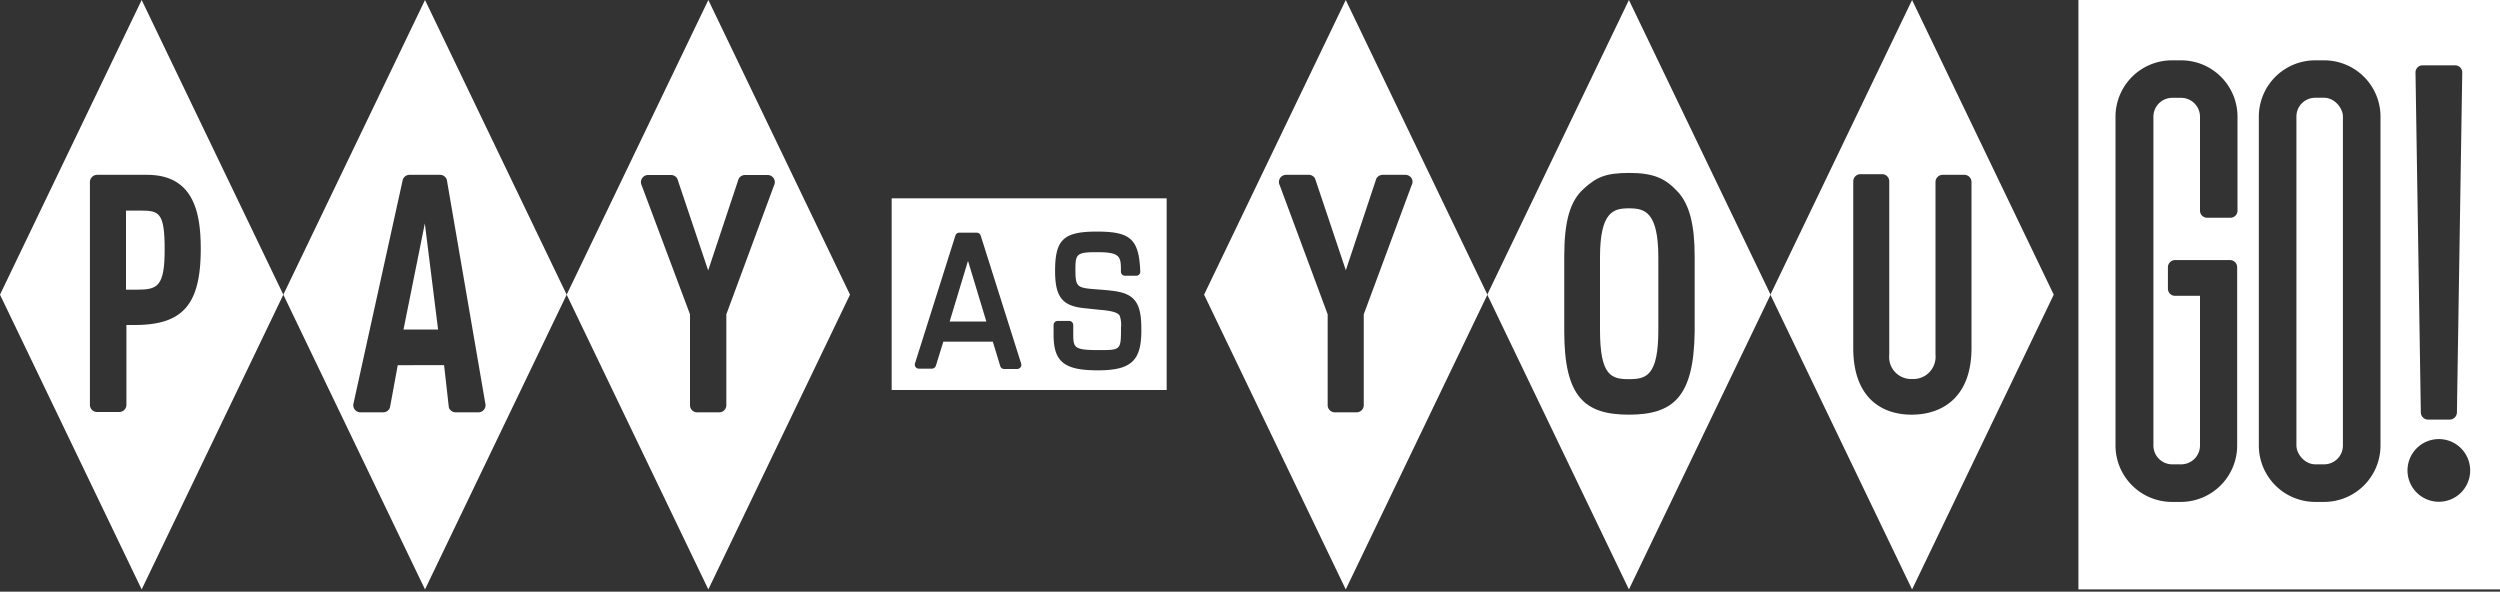
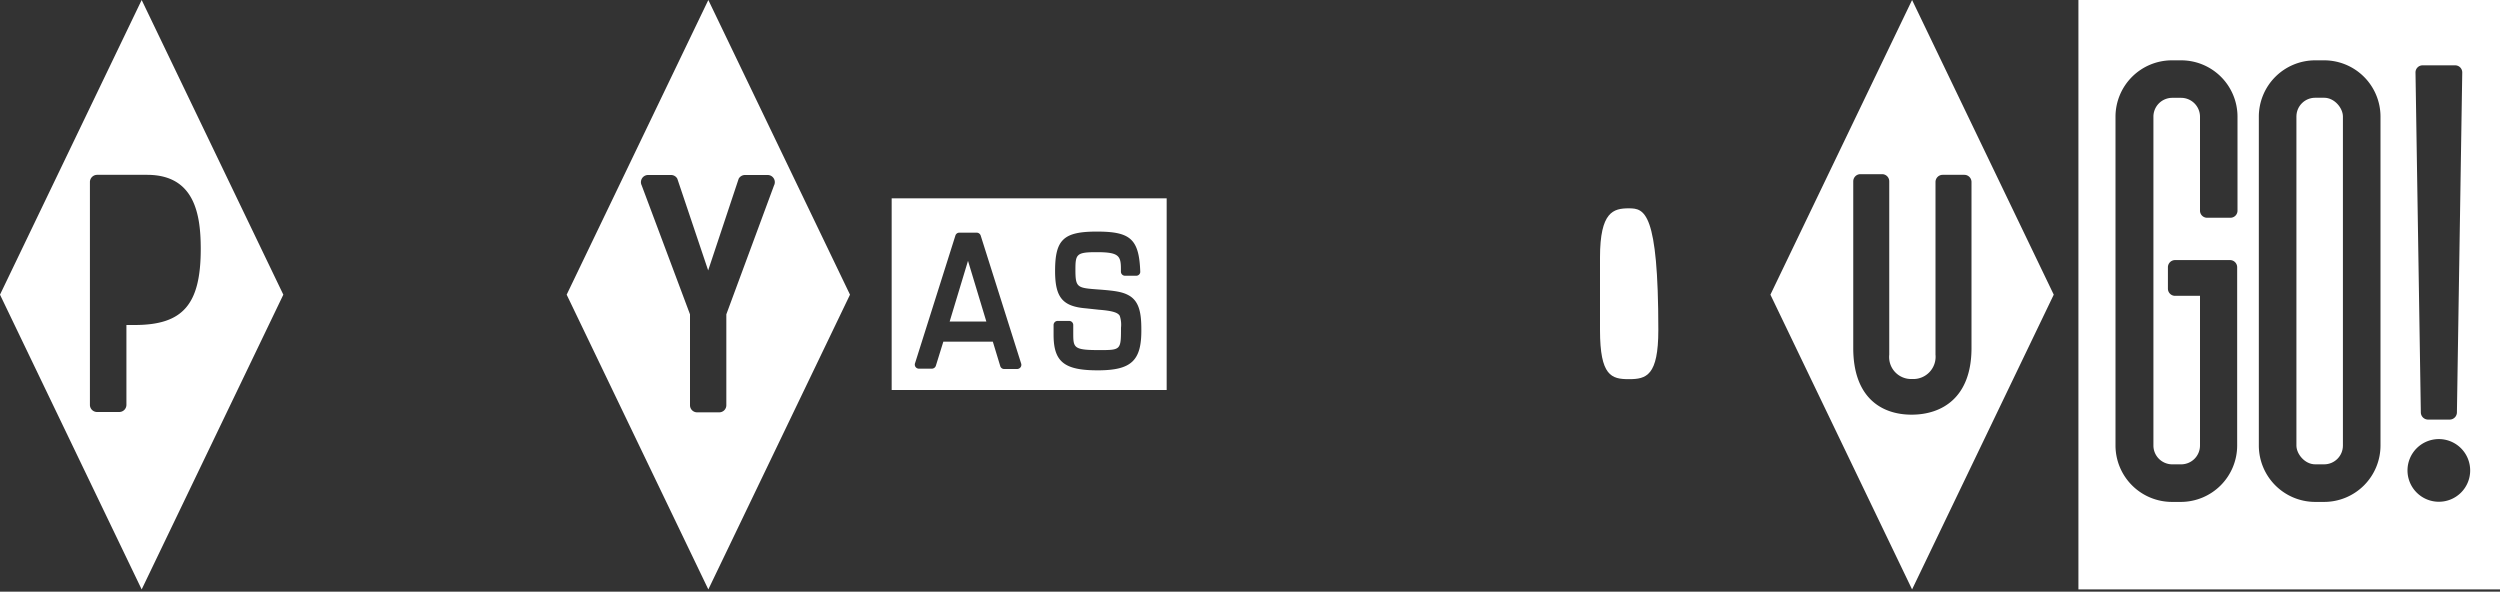
<svg xmlns="http://www.w3.org/2000/svg" width="300" height="71" viewBox="0 0 300 71">
  <rect x="0" y="0" width="300" height="71" fill="#333333" stroke="none" />
-   <path d="M16.89,25.27H15.12v9.49h1.36c2.43,0,3.28-.4,3.28-4.81S19.12,25.27,16.89,25.27Z" fill="#fff" />
  <path d="M17,0,0,35.36,17,70.73,34,35.36Zm-.83,39h-1v9.59a.86.86,0,0,1-.86.85H11.65a.86.86,0,0,1-.86-.85V21.84a.87.87,0,0,1,.86-.86h6c5.71,0,6.44,4.75,6.44,8.89C24.09,36.56,21.94,39,16.16,39Z" fill="#fff" />
-   <polygon points="48.42 39.54 52.57 39.54 50.98 26.81 48.42 39.54" fill="#fff" />
-   <path d="M51,0,34,35.36,51,70.73,68,35.36Zm6.43,49.48H54.68a.85.85,0,0,1-.82-.6l-.57-5.06H47.73l-.93,5.06a.85.85,0,0,1-.82.6H43.25a.86.86,0,0,1-.82-1.11l5.9-26.79a.85.85,0,0,1,.82-.6H52.8a.85.85,0,0,1,.82.6l4.61,26.79a.86.86,0,0,1-.13.76A.84.84,0,0,1,57.41,49.48Z" fill="#fff" />
  <path d="M85,0,68,35.36,85,70.73l17-35.37Zm2.16,37.72V48.63a.85.85,0,0,1-.86.85H83.65a.85.85,0,0,1-.85-.85V37.72L77,22.24A.86.86,0,0,1,77.8,21h2.73a.85.85,0,0,1,.75.45l3.7,11,3.66-11a.87.87,0,0,1,.75-.45h2.73a.86.86,0,0,1,.76,1.26Z" fill="#fff" />
-   <path d="M161.49,0l-17,35.36,17,35.37,17-35.37Zm2.16,37.72V48.63a.86.86,0,0,1-.86.85h-2.61a.86.86,0,0,1-.86-.85V37.72l-5.75-15.48a.86.86,0,0,1,.75-1.26h2.73a.86.86,0,0,1,.76.45l3.69,11,3.66-11a.88.88,0,0,1,.76-.45h2.73a.87.87,0,0,1,.74.42.84.84,0,0,1,0,.84Z" fill="#fff" />
  <path d="M107,23.8v23h33v-23Zm15.46,20.28a.52.52,0,0,1-.4.2H120.5a.48.48,0,0,1-.47-.35L119.14,41H113.2l-.9,2.9a.51.51,0,0,1-.47.34h-1.57a.5.5,0,0,1-.39-.2.49.49,0,0,1-.07-.44l4.85-15.34a.49.49,0,0,1,.47-.34h2.09a.51.51,0,0,1,.47.34l4.85,15.34A.49.49,0,0,1,122.46,44.08Zm9.27.36c-4,0-5.3-1-5.3-4.26V39a.49.49,0,0,1,.49-.49h1.38a.49.49,0,0,1,.49.49v.9c0,1.83,0,2.11,3.1,2.11,2.61,0,2.63,0,2.63-2.69a3.34,3.34,0,0,0-.15-1.42c-.2-.34-.69-.59-2.48-.73L130.3,37c-2.79-.23-3.69-1.31-3.69-4.47,0-3.77,1-4.74,5-4.74s5.08.85,5.22,4.79a.46.46,0,0,1-.13.36.49.49,0,0,1-.36.15H135a.49.49,0,0,1-.49-.49v-.34c0-1.59-.29-2-2.92-2-2.4,0-2.54.24-2.54,2.09,0,2.19.21,2.2,2.79,2.39,2.22.16,3,.33,3.74.78,1.15.73,1.38,2.12,1.38,4C137,43.29,135.77,44.44,131.73,44.44Z" fill="#fff" />
  <polygon points="113.96 38.58 118.36 38.58 116.16 31.3 113.96 38.58" fill="#fff" />
-   <path d="M195.47,25c-1.86,0-3.47.39-3.47,5.9v8.71c0,5.51,1.38,5.89,3.47,5.89S199,45.1,199,39.59V30.88C199,25.37,197.33,25,195.47,25Z" fill="#fff" />
-   <path d="M195.47,0l-17,35.36,17,35.37,17-35.37Zm0,49.76c-5.34,0-7.76-2.15-7.76-10v-9c0-4.23.7-6.65,2.34-8.11,1.48-1.35,2.56-1.9,5.46-1.9s4.34.64,5.85,2.29c1.35,1.48,2,3.87,2,7.72v9C203.27,47.69,200.77,49.76,195.43,49.76Z" fill="#fff" />
+   <path d="M195.47,25c-1.86,0-3.47.39-3.47,5.9v8.71c0,5.51,1.38,5.89,3.47,5.89S199,45.1,199,39.59C199,25.37,197.33,25,195.47,25Z" fill="#fff" />
  <path d="M229.45,0l-17,35.36,17,35.37,17-35.37Zm-.06,49.76c-3.65,0-7-2.08-7-8v-20a.86.86,0,0,1,.85-.86h2.62a.86.86,0,0,1,.85.86V42.56a2.64,2.64,0,0,0,2.75,2.92,2.67,2.67,0,0,0,2.8-2.92V21.84a.86.86,0,0,1,.85-.86h2.61a.86.86,0,0,1,.86.86v20C236.55,47.75,233,49.76,229.39,49.76Z" fill="#fff" />
  <path d="M249.41,0V70.73H300V0Zm41.3,7.84h3.9a.85.85,0,0,1,.86.86l-.64,40.79a.87.87,0,0,1-.86.86h-2.61a.87.87,0,0,1-.86-.86L289.86,8.7A.85.85,0,0,1,290.71,7.84ZM268.5,25.28a.85.85,0,0,1-.85.85h-2.79a.85.85,0,0,1-.86-.85v-.35h0V14a2.27,2.27,0,0,0-2.26-2.26h-1.07A2.26,2.26,0,0,0,258.41,14V53.47a2.26,2.26,0,0,0,2.26,2.25h1.07A2.26,2.26,0,0,0,264,53.47V35.85h0V35.5h-3a.86.86,0,0,1-.85-.86V32.07a.86.86,0,0,1,.85-.86h6.61a.86.86,0,0,1,.85.86v21.4a6.77,6.77,0,0,1-6.76,6.76h-1.07a6.78,6.78,0,0,1-6.77-6.76V14a6.77,6.77,0,0,1,6.77-6.76h1.07A6.76,6.76,0,0,1,268.5,14Zm17.16,28.19a6.77,6.77,0,0,1-6.76,6.76h-1.08a6.77,6.77,0,0,1-6.76-6.76V14a6.76,6.76,0,0,1,6.76-6.76h1.08A6.76,6.76,0,0,1,285.66,14Zm7,6.74a3.76,3.76,0,1,1,3.76-3.75A3.75,3.75,0,0,1,292.66,60.21Z" fill="#fff" />
  <rect x="275.57" y="11.73" width="5.58" height="43.99" rx="2.25" fill="#fff" />
</svg>